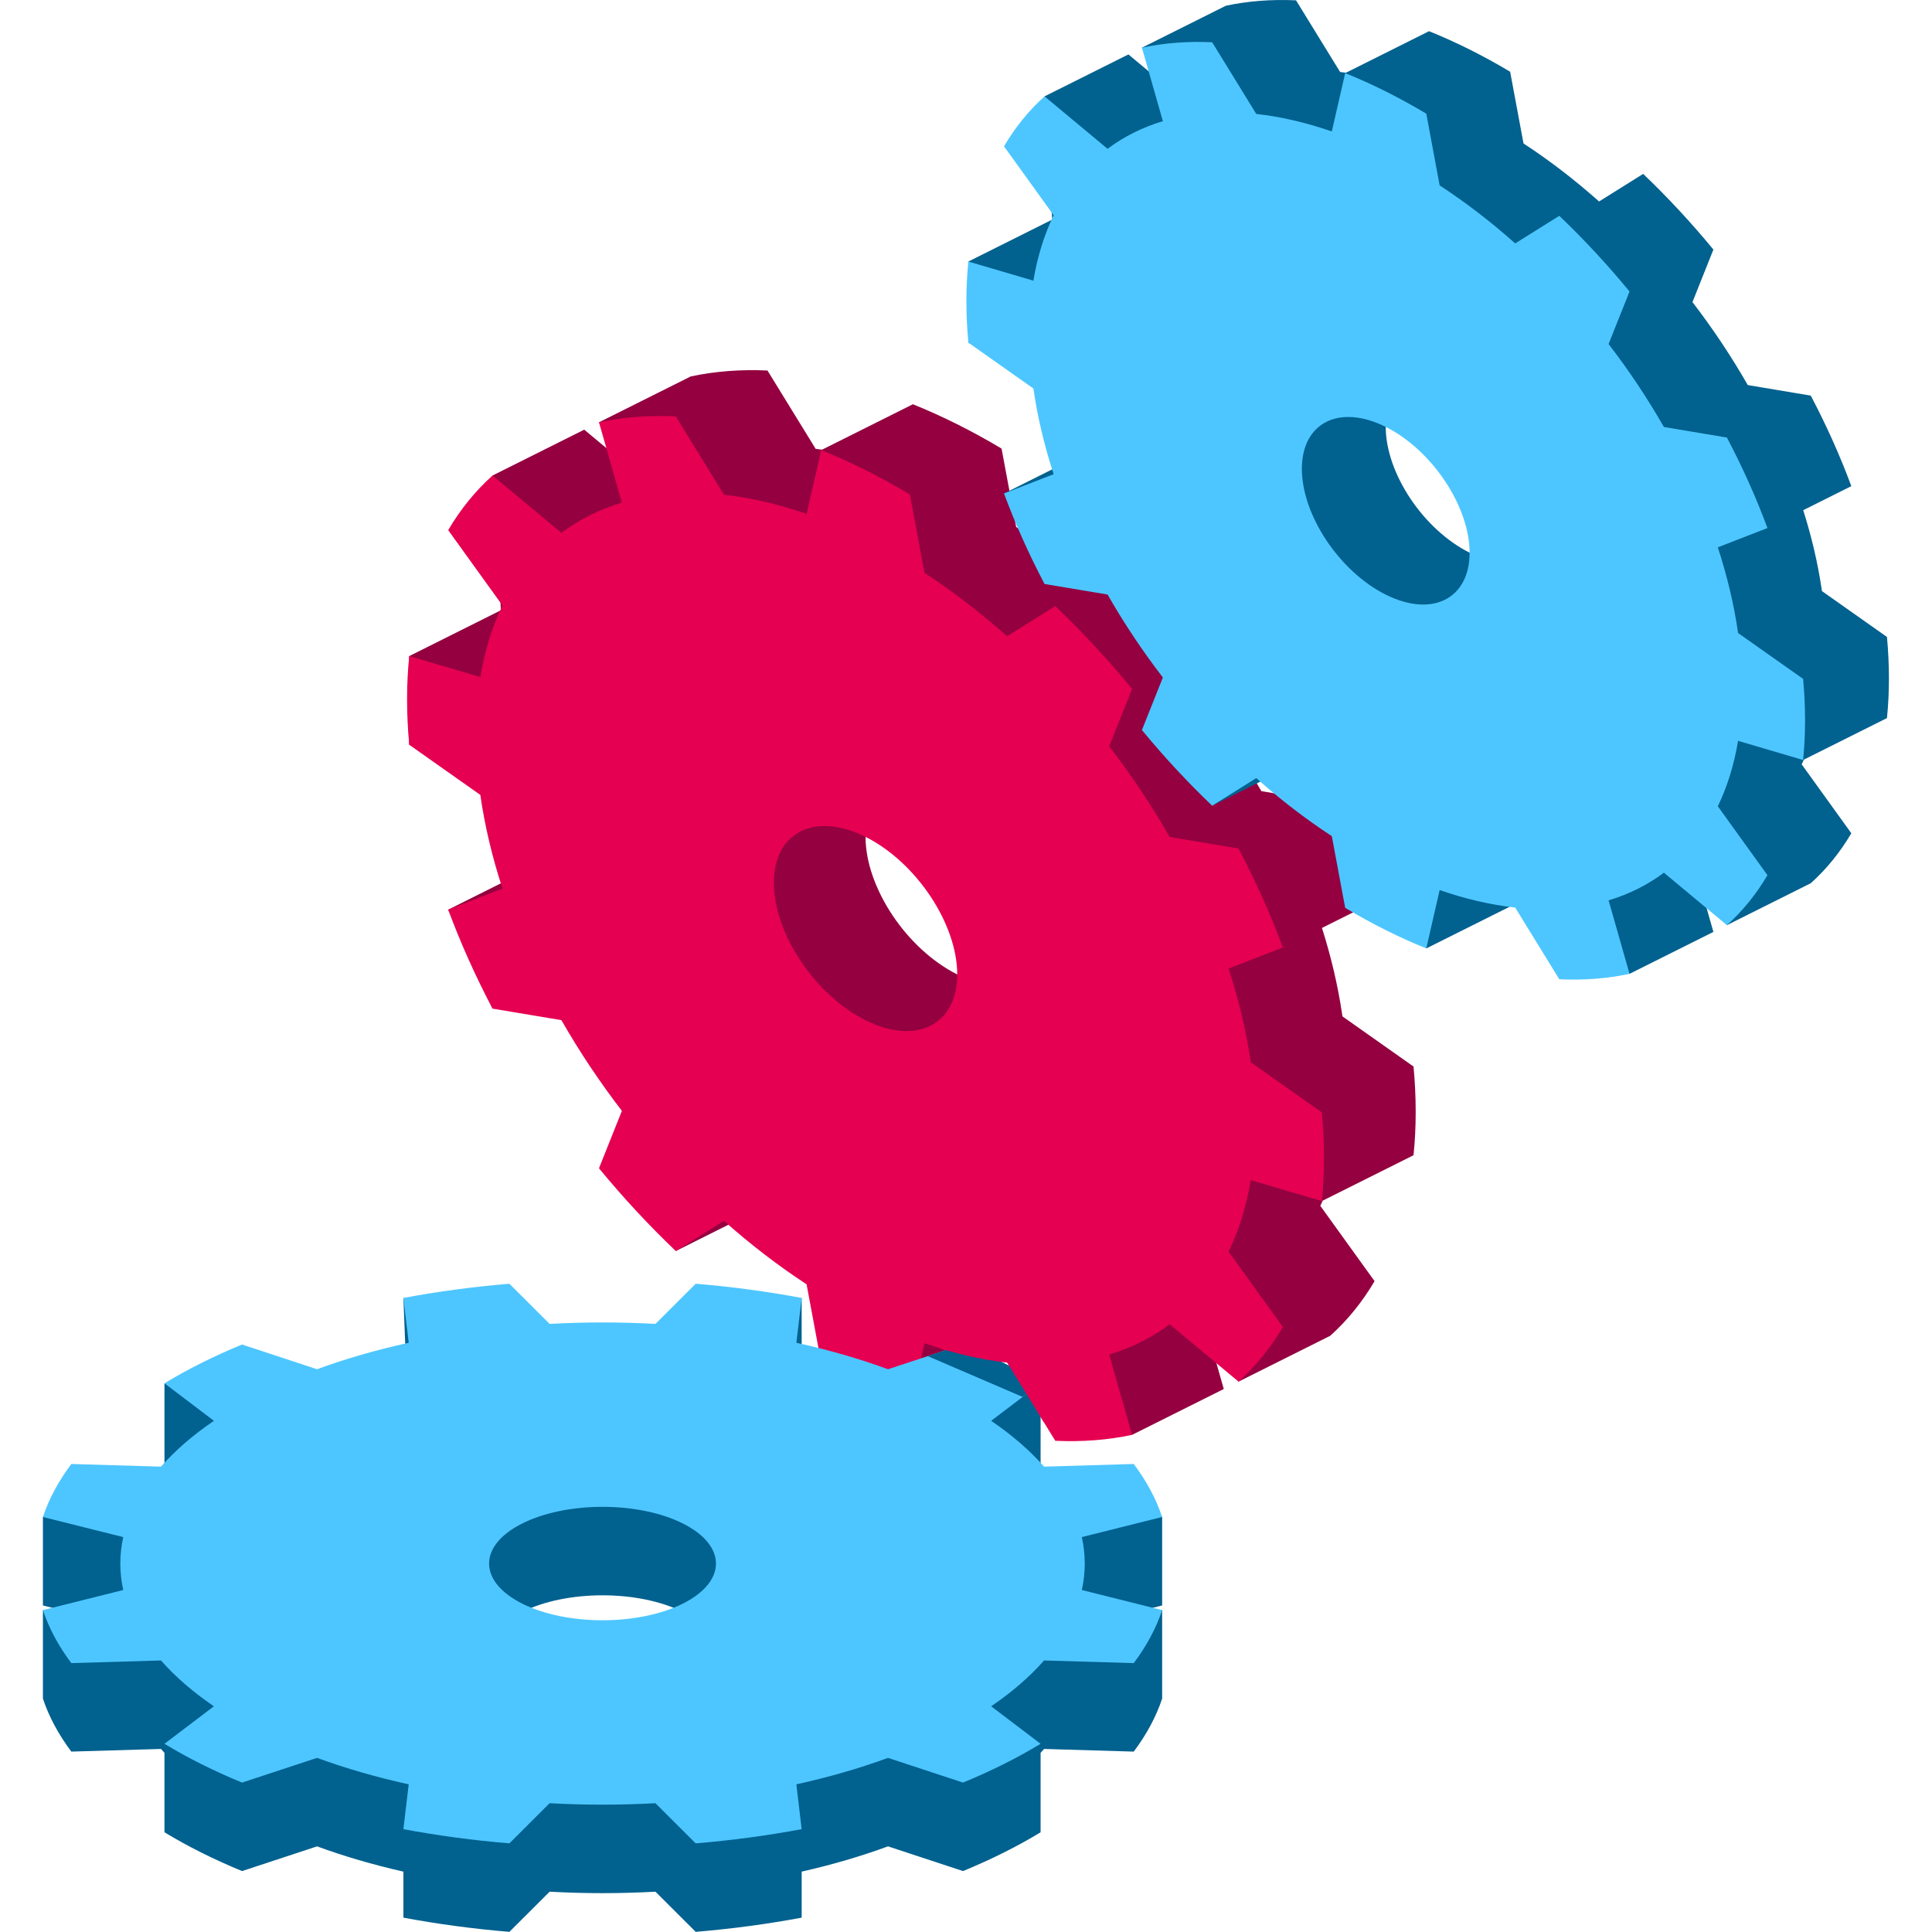
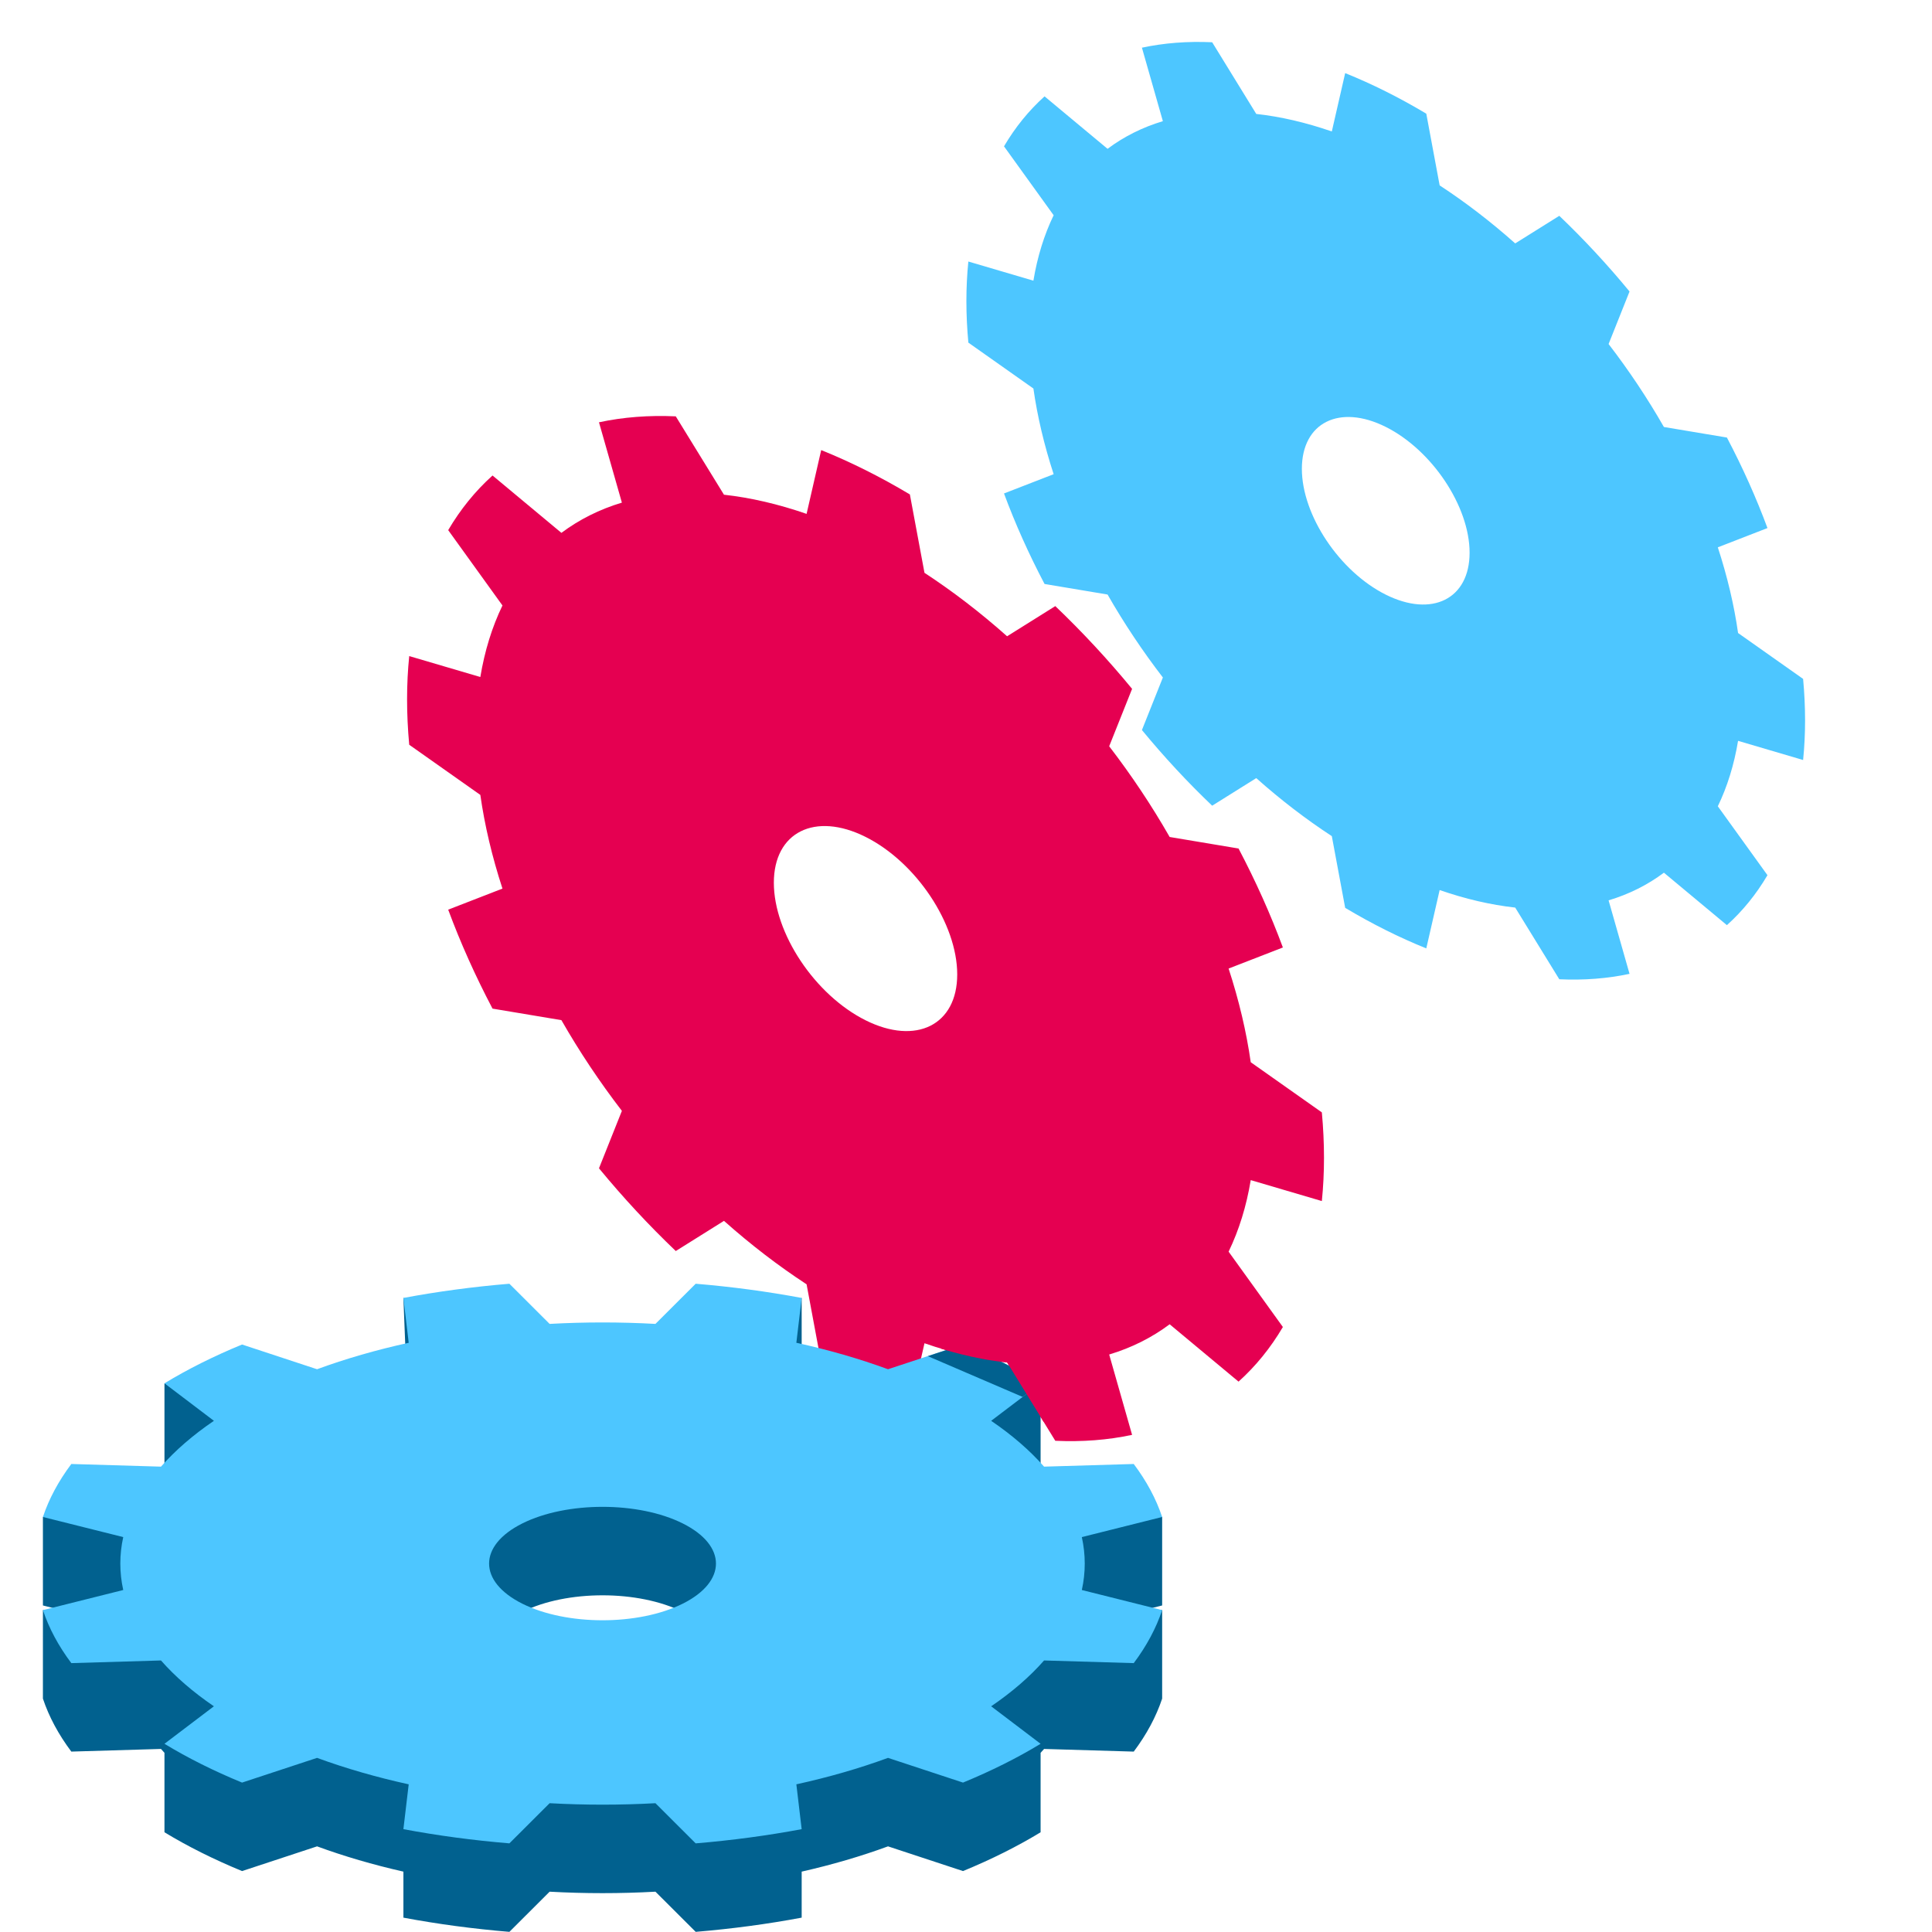
<svg xmlns="http://www.w3.org/2000/svg" viewBox="0 0 11812 11812" xml:space="preserve" style="fill-rule:evenodd;clip-rule:evenodd;stroke-linejoin:round;stroke-miterlimit:2">
-   <path style="fill:none" d="M0 0H11811V11811H0z" />
  <clipPath id="a">
    <path d="M0 0H11811V11811H0z" />
  </clipPath>
  <g clip-path="url(#a)">
-     <path d="M4222.68,2301.58c147.364,-31.66 304.618,-43.877 469.524,-36.336c-0,0 294.683,479.122 294.683,479.122c13.032,1.439 26.105,3.015 39.212,4.741l555.167,-277.584c180.3,72.608 361.854,163.385 542.154,271.078c0,-0 89.323,479.367 89.323,479.367c172.782,112.884 342.164,242.951 505.056,387.854c0,-0 294.683,-184.439 294.683,-184.439c164.907,157.366 322.161,326.836 469.525,505.861c-0,-0 -140.025,351.09 -140.025,351.09c136.445,177.503 260.449,363.464 369.73,554.594c-0,-0 421.149,70.505 421.149,70.505c105.298,200.057 196.097,402.71 271.055,605.05l-321.562,160.781c56.233,177.624 97.311,352.917 122.53,523.292l2.531,17.458l434.753,306.698c17.498,189.004 17.498,370.602 0,542.108l-555.225,277.613c-4.822,10.668 -9.78,21.245 -14.854,31.724l331.827,460.64c-74.958,127.382 -165.757,239.236 -271.055,333.995c-0,-0 -560.59,280.294 -560.59,280.294l-220.577,-412.002l130.313,457.132c-0,0 -560.59,280.295 -560.59,280.295l-709.05,-509.748l-88.947,59.421l-560.589,280.295l-870.627,-1234.15l-560.59,280.295l-221.934,-1268.15l-337.854,-494.194l-560.59,280.295l-271.055,-605.05l560.59,-280.295l-251.376,-549.245l-547.467,-178.689l0,-542.108l560.59,-280.295l-51.282,-823.677l560.59,-280.295l298.488,248.519l-208.224,-293.559c0,0 560.59,-280.295 560.59,-280.295Zm1296.97,2477.86c-138.197,33.046 -227.872,152.309 -227.872,337.179c-0,309.315 251.185,686.137 560.592,840.84c70.565,35.283 138.103,55.981 200.296,63.231l-182.498,-578.07l-350.518,-663.18Z" style="fill:#940040" />
    <path d="M2501.93,4011.18c-17.497,171.506 -17.497,353.104 0,542.108l434.753,306.698c26.448,186.05 71.825,378.075 135.326,572.717l-331.826,128.814c74.958,202.34 165.757,404.993 271.055,605.05l421.149,70.505c109.281,191.13 233.285,377.091 369.73,554.594l-140.025,351.179c147.364,178.936 304.618,348.406 469.524,505.772l294.684,-184.439c162.892,144.902 332.273,275.06 505.056,387.854l89.322,479.367c180.301,107.693 361.854,198.469 542.155,271.078l89.322,-390.046c172.783,59.989 342.164,99.213 505.056,117.203l294.684,479.122c164.906,7.541 322.16,-4.676 469.524,-36.247l-140.025,-491.204c136.445,-41.059 260.449,-103.016 369.73,-184.864l421.149,350.643c105.298,-94.759 196.098,-206.612 271.055,-333.994l-331.826,-460.641c63.501,-131.141 108.923,-277.766 135.326,-437.391l434.753,128.055c17.497,-171.507 17.497,-353.104 -0,-542.108l-434.753,-306.698c-26.403,-186.028 -71.825,-378.075 -135.326,-572.718l331.826,-128.813c-74.957,-202.34 -165.757,-404.993 -271.055,-605.05l-421.149,-70.506c-109.281,-191.129 -233.285,-377.09 -369.73,-554.593l140.025,-351.09c-147.364,-179.025 -304.618,-348.495 -469.524,-505.861l-294.684,184.439c-162.892,-144.903 -332.273,-274.97 -505.056,-387.854l-89.322,-479.368c-180.301,-107.692 -361.854,-198.469 -542.155,-271.077l-89.322,390.045c-172.783,-59.899 -342.164,-99.212 -505.056,-117.202l-294.684,-479.122c-164.906,-7.541 -322.16,4.676 -469.524,36.336l140.025,491.115c-136.445,41.058 -260.449,103.015 -369.73,184.864l-421.149,-350.644c-105.298,94.759 -196.097,206.613 -271.055,333.995l331.826,460.64c-63.501,131.141 -108.878,277.789 -135.326,437.391l-434.753,-128.054Zm2229.26,1385.73c0,-309.405 251.186,-435.041 560.592,-280.338c309.361,154.681 560.547,531.503 560.547,840.908c0,309.315 -251.186,434.952 -560.547,280.271c-309.406,-154.703 -560.592,-531.525 -560.592,-840.841Z" style="fill:#e50051" />
    <path d="M1479.85,11439.4c-173.034,-71.206 -331.932,-150.655 -474.345,-237.172c-0,-0 0.007,-485.796 0.007,-485.796c-7.233,-7.859 -14.319,-15.741 -21.268,-23.655l-548.235,16.231c-78.665,-104.92 -136.813,-213.443 -173.659,-324.003c-0,0 0.08,-540.997 0.08,-540.997l117.516,0.972l-117.516,-29.433l-0.08,-540.997l743.163,-276.227l-0.008,-540.995l1493.26,293.15l-32.46,-274.078c7.114,-1.335 14.236,-2.658 21.382,-3.971l-21.395,-537.022l1104.81,347.542l-28.945,344.921c155.107,-3.739 310.632,-1.342 465.167,7.212l94.648,-94.49l-77.356,-300.83l876.646,-304.333l0.013,540.949l430.097,168.773l95.544,-187.219l935.134,-0.579l0.009,540.945l743.152,276.239l0.003,540.984c-0,-0 -77.971,19.525 -77.971,19.525l77.971,8.989l-0.003,540.983c-36.847,110.52 -94.956,219.063 -173.701,323.984l-548.157,-16.23c-6.96,7.922 -14.058,15.812 -21.295,23.673l-0.008,485.758c-142.414,86.556 -301.273,165.986 -474.386,237.193l-458.526,-151.106c-164.737,60.532 -341.717,112.283 -527.869,154.51l-0.007,281.326c-209.841,39.372 -426.927,68.427 -647.968,86.85l-246.021,-245.532c-215.011,11.884 -431.979,11.904 -647.028,0l-245.945,245.534c-221.119,-18.423 -438.165,-47.497 -648.007,-86.83c0,-0 0.007,-281.359 0.007,-281.359c-186.19,-42.215 -363.069,-93.984 -527.879,-154.515l-458.566,151.126Zm2874.61,-1427.71c-30.188,-57.428 -90.235,-111.706 -180.145,-156.661c-270.73,-135.365 -710.344,-135.384 -981.036,-0.038c-70.363,35.181 -122.436,76.067 -156.237,119.712l77.958,105.094l1140.23,35.387l99.226,-103.494Z" style="fill:#01618f" />
    <path d="M5887.71,10898.5c173.034,-71.207 331.932,-150.656 474.345,-237.173l-302.253,-229.283c128.082,-87.183 236.546,-181.12 323.513,-280.167l548.235,16.231c78.666,-104.921 136.813,-213.444 173.66,-324.003l-491.067,-122.973c23.807,-107.525 23.767,-216.009 -0.001,-323.514l491.065,-123.011c-36.847,-110.52 -94.956,-219.063 -173.701,-323.984l-548.157,16.23c-87.006,-99.028 -195.432,-193.024 -323.515,-280.167l302.212,-229.263c-142.414,-86.557 -301.273,-165.987 -474.386,-237.194l-458.526,151.106c-174.288,-64.041 -362.28,-118.254 -560.336,-161.757l32.46,-274.079c-209.841,-39.372 -426.927,-68.427 -647.968,-86.85l-246.021,245.533c-215.011,-11.885 -431.979,-11.905 -647.028,-0.001l-245.945,-245.533c-221.119,18.423 -438.165,47.496 -648.007,86.829l32.462,274.118c-198.094,43.483 -386.008,97.696 -560.334,161.756l-458.566,-151.126c-173.034,71.207 -331.932,150.656 -474.345,237.173l302.252,229.283c-128.121,87.163 -236.546,181.12 -323.513,280.167l-548.235,-16.231c-78.665,104.921 -136.813,213.444 -173.659,324.003l491.066,122.973c-23.806,107.524 -23.767,216.008 0.002,323.514l-490.988,122.971c36.769,110.56 94.878,219.102 173.623,324.023l548.157,-16.23c87.007,99.028 195.511,192.985 323.515,280.168l-302.212,229.263c142.414,86.556 301.274,165.986 474.387,237.193l458.526,-151.106c174.366,64.002 362.28,118.254 560.335,161.758l-32.46,274.078c209.842,39.373 426.928,68.427 648.046,86.812l245.944,-245.494c215.01,11.884 431.978,11.904 647.028,0.001l245.945,245.533c221.119,-18.423 438.165,-47.497 648.006,-86.83l-32.462,-274.117c198.095,-43.484 385.969,-97.716 560.334,-161.757l458.567,151.127Zm-1713.39,-1093.91c-270.73,135.365 -710.344,135.385 -981.075,0.019c-270.692,-135.346 -270.654,-355.153 0.076,-490.518c270.652,-135.326 710.266,-135.345 980.958,0.001c270.731,135.366 270.692,355.173 0.041,490.498Z" style="fill:#4dc6ff" />
    <clipPath id="b">
      <path d="M5887.71,10898.5c173.034,-71.207 331.932,-150.656 474.345,-237.173l-302.253,-229.283c128.082,-87.183 236.546,-181.12 323.513,-280.167l548.235,16.231c78.666,-104.921 136.813,-213.444 173.66,-324.003l-491.067,-122.973c23.807,-107.525 23.767,-216.009 -0.001,-323.514l491.065,-123.011c-36.847,-110.52 -94.956,-219.063 -173.701,-323.984l-548.157,16.23c-87.006,-99.028 -195.432,-193.024 -323.515,-280.167l302.212,-229.263c-142.414,-86.557 -301.273,-165.987 -474.386,-237.194l-458.526,151.106c-174.288,-64.041 -362.28,-118.254 -560.336,-161.757l32.46,-274.079c-209.841,-39.372 -426.927,-68.427 -647.968,-86.85l-246.021,245.533c-215.011,-11.885 -431.979,-11.905 -647.028,-0.001l-245.945,-245.533c-221.119,18.423 -438.165,47.496 -648.007,86.829l32.462,274.118c-198.094,43.483 -386.008,97.696 -560.334,161.756l-458.566,-151.126c-173.034,71.207 -331.932,150.656 -474.345,237.173l302.252,229.283c-128.121,87.163 -236.546,181.12 -323.513,280.167l-548.235,-16.231c-78.665,104.921 -136.813,213.444 -173.659,324.003l491.066,122.973c-23.806,107.524 -23.767,216.008 0.002,323.514l-490.988,122.971c36.769,110.56 94.878,219.102 173.623,324.023l548.157,-16.23c87.007,99.028 195.511,192.985 323.515,280.168l-302.212,229.263c142.414,86.556 301.274,165.986 474.387,237.193l458.526,-151.106c174.366,64.002 362.28,118.254 560.335,161.758l-32.46,274.078c209.842,39.373 426.928,68.427 648.046,86.812l245.944,-245.494c215.01,11.884 431.978,11.904 647.028,0.001l245.945,245.533c221.119,-18.423 438.165,-47.497 648.006,-86.83l-32.462,-274.117c198.095,-43.484 385.969,-97.716 560.334,-161.757l458.567,151.127Zm-1713.39,-1093.91c-270.73,135.365 -710.344,135.385 -981.075,0.019c-270.692,-135.346 -270.654,-355.153 0.076,-490.518c270.652,-135.326 710.266,-135.345 980.958,0.001c270.731,135.366 270.692,355.173 0.041,490.498Z" />
    </clipPath>
    <g clip-path="url(#b)">
      <path d="M5672.22,8291.2l580.103,249.434l277.015,-50.006l-425.302,-492.6l-677.122,101.949l245.306,191.223Z" style="fill:#01618f" />
    </g>
    <path d="M5754.16,8245.56c-0,0 199.099,65.184 403.046,84.076l223.986,364.176l120.127,-223.314l-338.764,-337.495l-338.52,-56.42" style="fill:#e50051" />
-     <path d="M7494.32,35.212c134.789,-28.959 278.624,-40.133 429.458,-33.236c-0,0 269.536,438.236 269.536,438.236c11.919,1.317 23.877,2.758 35.866,4.337l507.791,-253.896c164.915,66.412 330.976,149.442 495.89,247.945c0,-0 81.7,438.46 81.7,438.46c158.038,103.251 312.965,222.219 461.958,354.757c-0,-0 269.536,-168.7 269.536,-168.7c150.834,143.937 294.669,298.945 429.457,462.693c0,0 -128.076,321.13 -128.076,321.13c124.802,162.356 238.224,332.448 338.18,507.267c-0,0 385.21,64.489 385.21,64.489c96.312,182.985 179.363,368.345 247.924,553.418l-294.121,147.06c51.434,162.468 89.007,322.802 112.074,478.638l2.315,15.968l397.653,280.526c16.005,172.875 16.005,338.976 0,495.847l-507.845,253.922c-4.41,9.759 -8.945,19.433 -13.586,29.017l303.51,421.332c-68.561,116.512 -151.612,218.82 -247.924,305.493c-0,0 -512.752,256.376 -512.752,256.376l-201.754,-376.845l119.192,418.123c0,0 -512.751,256.376 -512.751,256.376l-648.544,-466.248l-81.356,54.35l-512.751,256.376l-796.332,-1128.84l-512.752,256.376l-202.996,-1159.93l-309.023,-452.022l-512.752,256.375l-247.924,-553.417l512.751,-256.376l-229.924,-502.376l-500.749,-163.441l0,-495.846l512.752,-256.376l-46.906,-753.389l512.752,-256.375l273.017,227.31l-190.455,-268.507c-0,-0 512.751,-256.376 512.751,-256.376Zm1186.29,2266.41c-126.405,30.227 -208.427,139.312 -208.427,308.406c0,282.92 229.751,627.586 512.754,769.088c64.543,32.272 126.319,51.203 183.204,57.834l-166.924,-528.74l-320.607,-606.588Z" style="fill:#01618f" />
    <path d="M5920.41,1598.92c-16.004,156.87 -16.004,322.971 0,495.846l397.654,280.527c24.19,170.173 65.695,345.812 123.778,523.844l-303.51,117.822c68.561,185.073 151.611,370.432 247.924,553.417l385.21,64.489c99.956,174.82 213.378,344.912 338.179,507.268l-128.075,321.211c134.788,163.666 278.623,318.675 429.457,462.611l269.536,-168.699c148.992,132.537 303.92,251.587 461.958,354.756l81.7,438.461c164.914,98.502 330.975,181.533 495.89,247.945l81.7,-356.761c158.038,54.869 312.965,90.746 461.957,107.201l269.536,438.236c150.834,6.897 294.669,-4.277 429.458,-33.154l-128.076,-449.287c124.801,-37.555 238.223,-94.225 338.179,-169.088l385.21,320.721c96.313,-86.673 179.364,-188.982 247.924,-305.494l-303.51,-421.331c58.083,-119.95 99.629,-254.063 123.779,-400.066l397.653,117.127c16.004,-156.871 16.004,-322.972 -0,-495.847l-397.653,-280.527c-24.15,-170.153 -65.696,-345.811 -123.779,-523.844l303.51,-117.821c-68.56,-185.073 -151.611,-370.433 -247.924,-553.418l-385.21,-64.489c-99.956,-174.82 -213.378,-344.912 -338.179,-507.267l128.076,-321.13c-134.789,-163.748 -278.624,-318.756 -429.458,-462.693l-269.536,168.699c-148.992,-132.537 -303.919,-251.505 -461.957,-354.756l-81.7,-438.46c-164.915,-98.503 -330.976,-181.533 -495.89,-247.945l-81.7,356.76c-158.038,-54.787 -312.966,-90.746 -461.958,-107.201l-269.536,-438.236c-150.834,-6.897 -294.669,4.277 -429.457,33.236l128.075,449.205c-124.801,37.555 -238.223,94.225 -338.179,169.089l-385.21,-320.722c-96.313,86.673 -179.363,188.982 -247.924,305.494l303.51,421.331c-58.083,119.95 -99.588,254.084 -123.778,400.066l-397.654,-117.126Zm2039.02,1267.48c0,-283.002 229.751,-397.917 512.754,-256.416c282.962,141.481 512.713,486.147 512.713,769.149c-0,282.92 -229.751,397.836 -512.713,256.355c-283.003,-141.502 -512.754,-486.168 -512.754,-769.088Z" style="fill:#4dc6ff" />
  </g>
</svg>